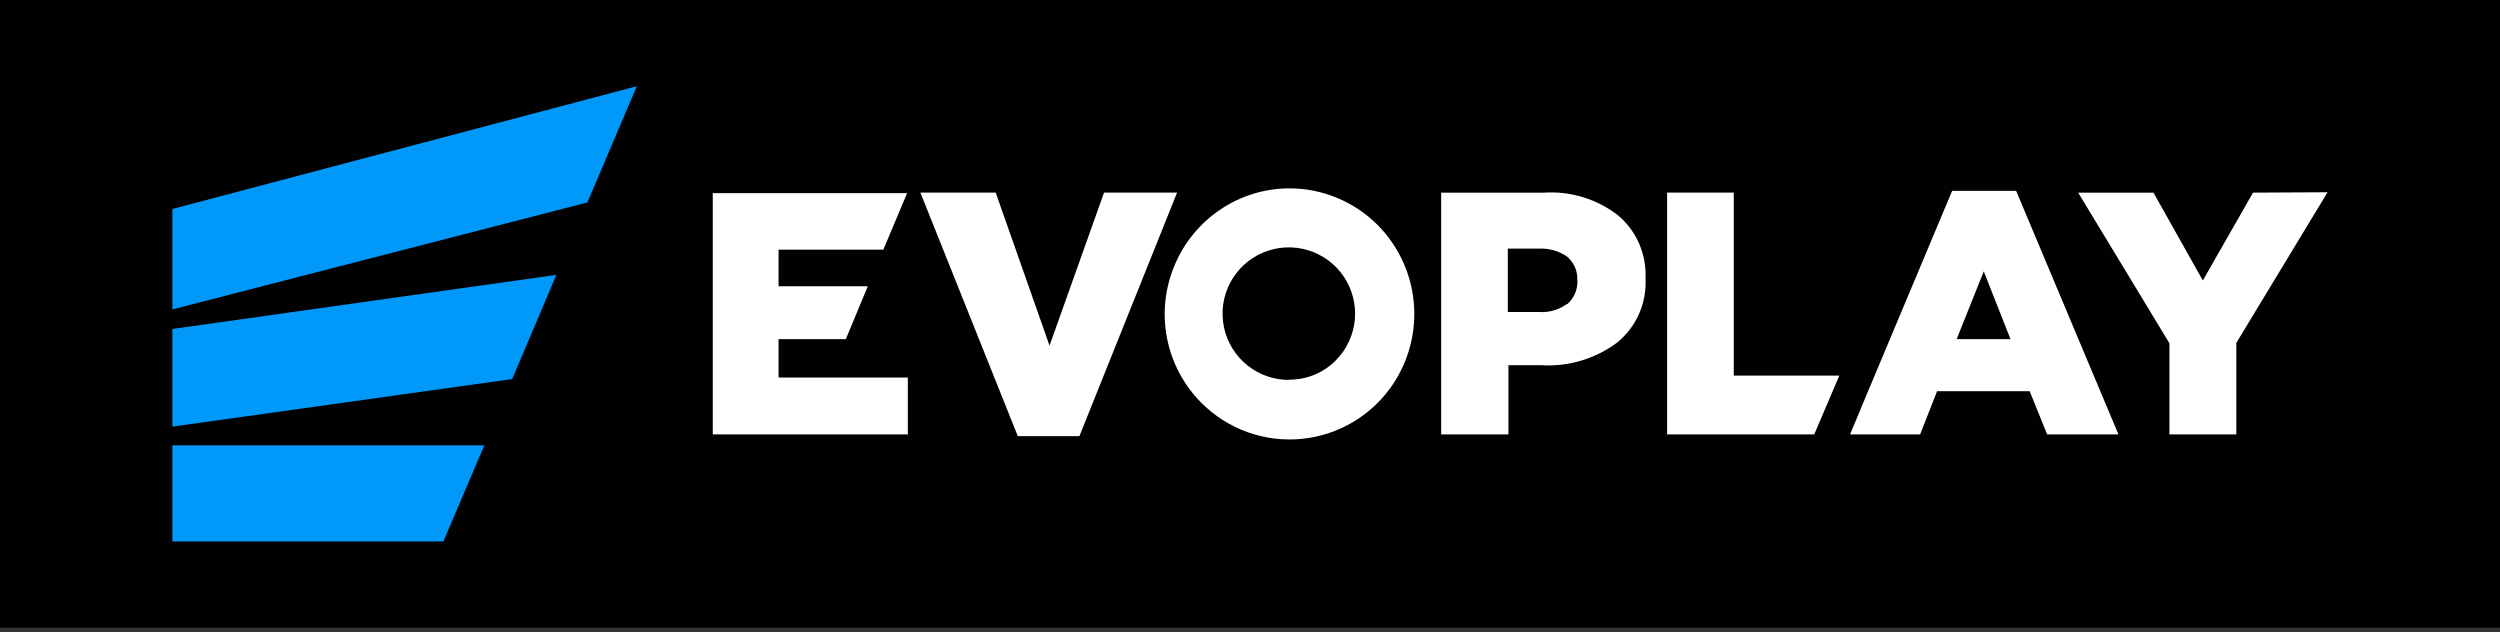
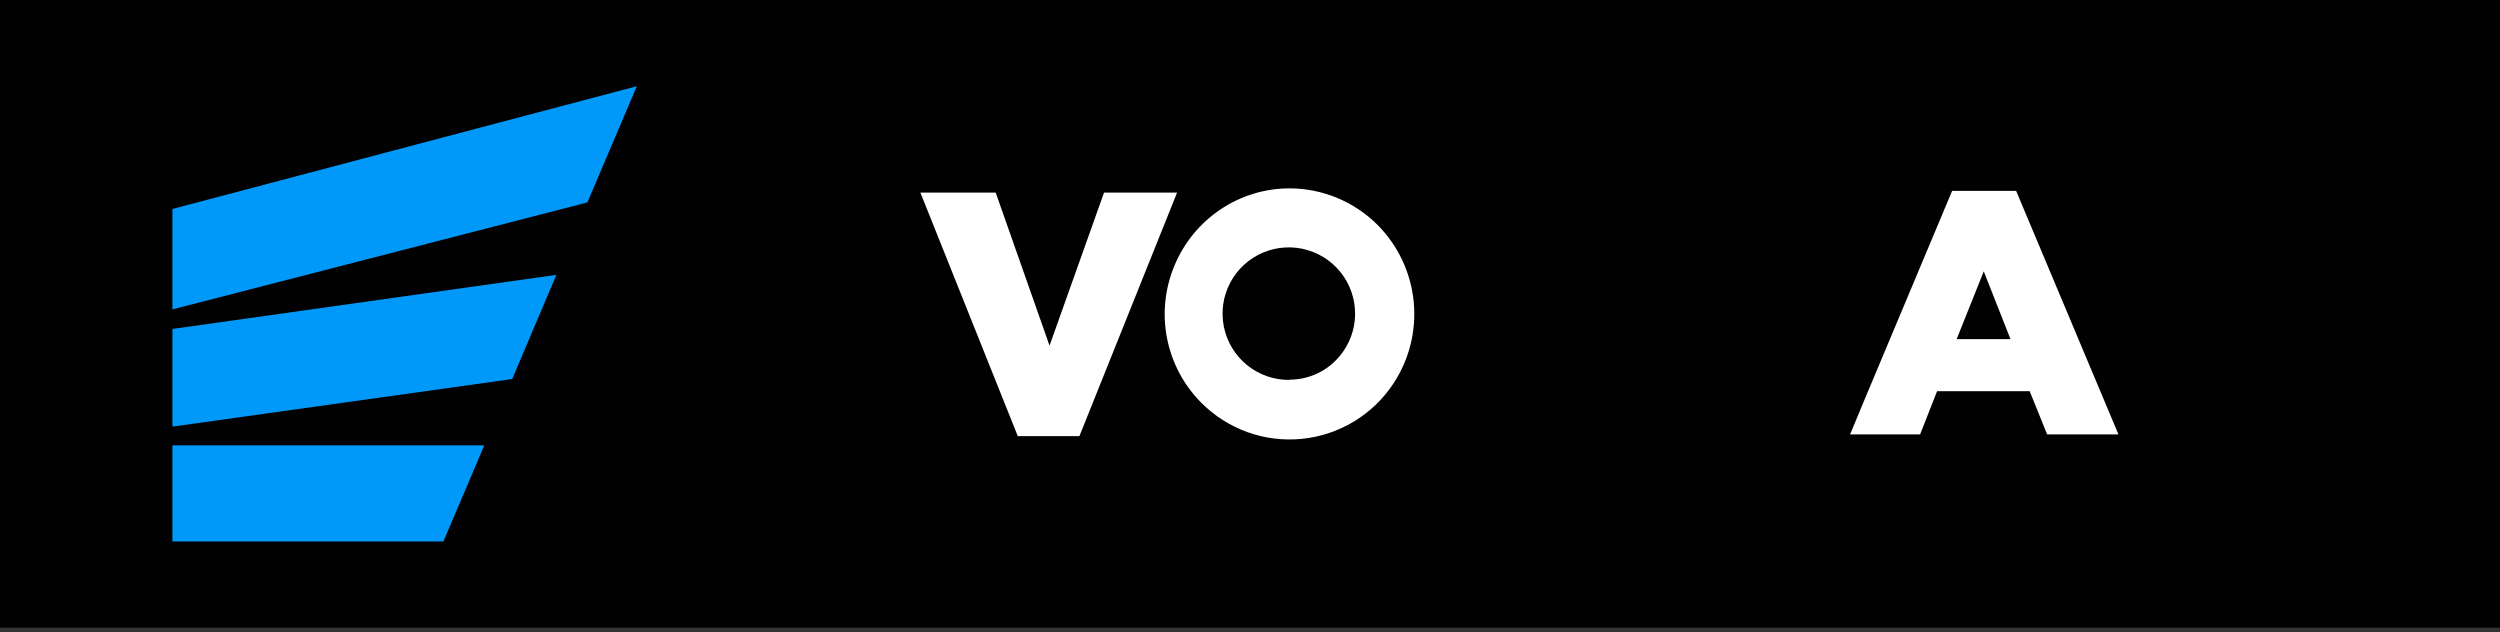
<svg xmlns="http://www.w3.org/2000/svg" width="174" height="44" viewBox="0 0 174 44" fill="none">
  <rect x="0" y="0" width="174" height="44" fill="#333333" stroke="none" />
  <rect width="174.001" height="43.686" fill="#010101" />
-   <path d="M54.187 23.604H58.87L60.398 19.926H54.187V17.375H61.482L63.133 13.444H49.609V30.235H63.185V26.277H54.187V23.604Z" fill="white" />
-   <path d="M107.477 13.408H100.305V30.234H104.987V25.42H107.302C109.18 25.528 111.036 24.971 112.544 23.848C113.204 23.314 113.729 22.631 114.073 21.854C114.418 21.078 114.574 20.231 114.527 19.383C114.568 18.56 114.42 17.739 114.095 16.982C113.769 16.224 113.275 15.552 112.649 15.015C111.181 13.863 109.34 13.29 107.477 13.408ZM109.032 21.174C108.485 21.567 107.818 21.759 107.145 21.716H104.944V17.304H107.11C107.813 17.269 108.508 17.469 109.085 17.872C109.307 18.068 109.486 18.309 109.609 18.58C109.733 18.854 109.793 19.153 109.783 19.453C109.809 19.775 109.758 20.099 109.635 20.397C109.512 20.692 109.324 20.954 109.085 21.166L109.032 21.174Z" fill="white" />
-   <path d="M120.67 13.406H116.031V30.232H126.27L128.017 26.144H120.67V13.406Z" fill="white" />
  <path d="M135.868 13.286L129.893 27.526L128.766 30.234H133.64L134.82 27.229H141.267L142.481 30.234H147.444L140.324 13.286H135.868ZM136.183 23.603L138.07 18.886L139.93 23.603H136.183Z" fill="white" />
-   <path d="M156.81 13.408L153.316 19.523L149.882 13.408H144.641L150.992 23.891V30.233H155.648V23.865L161.999 13.381L156.81 13.408Z" fill="white" />
  <path d="M76.84 13.406L73.048 24.056L69.3 13.406H64.059L70.838 30.355H75.127L81.924 13.406H76.84Z" fill="white" />
  <path d="M89.752 13.11C88.034 13.11 86.354 13.624 84.93 14.587C83.501 15.55 82.388 16.915 81.733 18.509C81.069 20.104 80.893 21.86 81.228 23.555C81.562 25.25 82.391 26.808 83.611 28.032C84.517 28.943 85.614 29.642 86.824 30.077C88.033 30.511 89.324 30.671 90.603 30.545C91.882 30.419 93.117 30.009 94.218 29.346C95.319 28.683 96.258 27.784 96.969 26.713C98.086 25.029 98.59 23.012 98.394 21C98.198 18.989 97.315 17.107 95.894 15.67C95.089 14.861 94.132 14.218 93.078 13.779C92.024 13.339 90.894 13.112 89.752 13.11ZM89.752 26.442C88.683 26.453 87.643 26.093 86.811 25.423C85.978 24.753 85.403 23.814 85.186 22.767C84.969 21.72 85.121 20.631 85.619 19.684C86.116 18.738 86.927 17.993 87.912 17.578C88.897 17.163 89.996 17.104 91.02 17.409C92.045 17.715 92.932 18.366 93.529 19.253C94.126 20.14 94.396 21.207 94.294 22.271C94.191 23.335 93.722 24.331 92.967 25.088C92.546 25.512 92.045 25.848 91.493 26.078C90.942 26.307 90.35 26.425 89.752 26.424V26.442Z" fill="white" />
  <path d="M12 30.994V37.686H30.861L33.709 30.994H12Z" fill="#0099FA" />
  <path d="M12 22.895V29.692L35.649 26.381L38.724 19.13L12 22.895Z" fill="#0099FA" />
  <path d="M12 14.544V21.533L40.882 14.09L44.324 6L12 14.544Z" fill="#0099FA" />
  <path d="M29.405 26.765C29.609 26.731 29.795 26.625 29.929 26.468C30.064 26.309 30.139 26.108 30.139 25.9C30.139 25.691 30.064 25.49 29.929 25.332C29.797 25.172 29.61 25.069 29.405 25.044C29.203 25.072 29.019 25.174 28.889 25.332C28.754 25.49 28.68 25.691 28.68 25.9C28.68 26.108 28.754 26.309 28.889 26.468C29.021 26.624 29.204 26.729 29.405 26.765Z" fill="#0099FA" />
</svg>